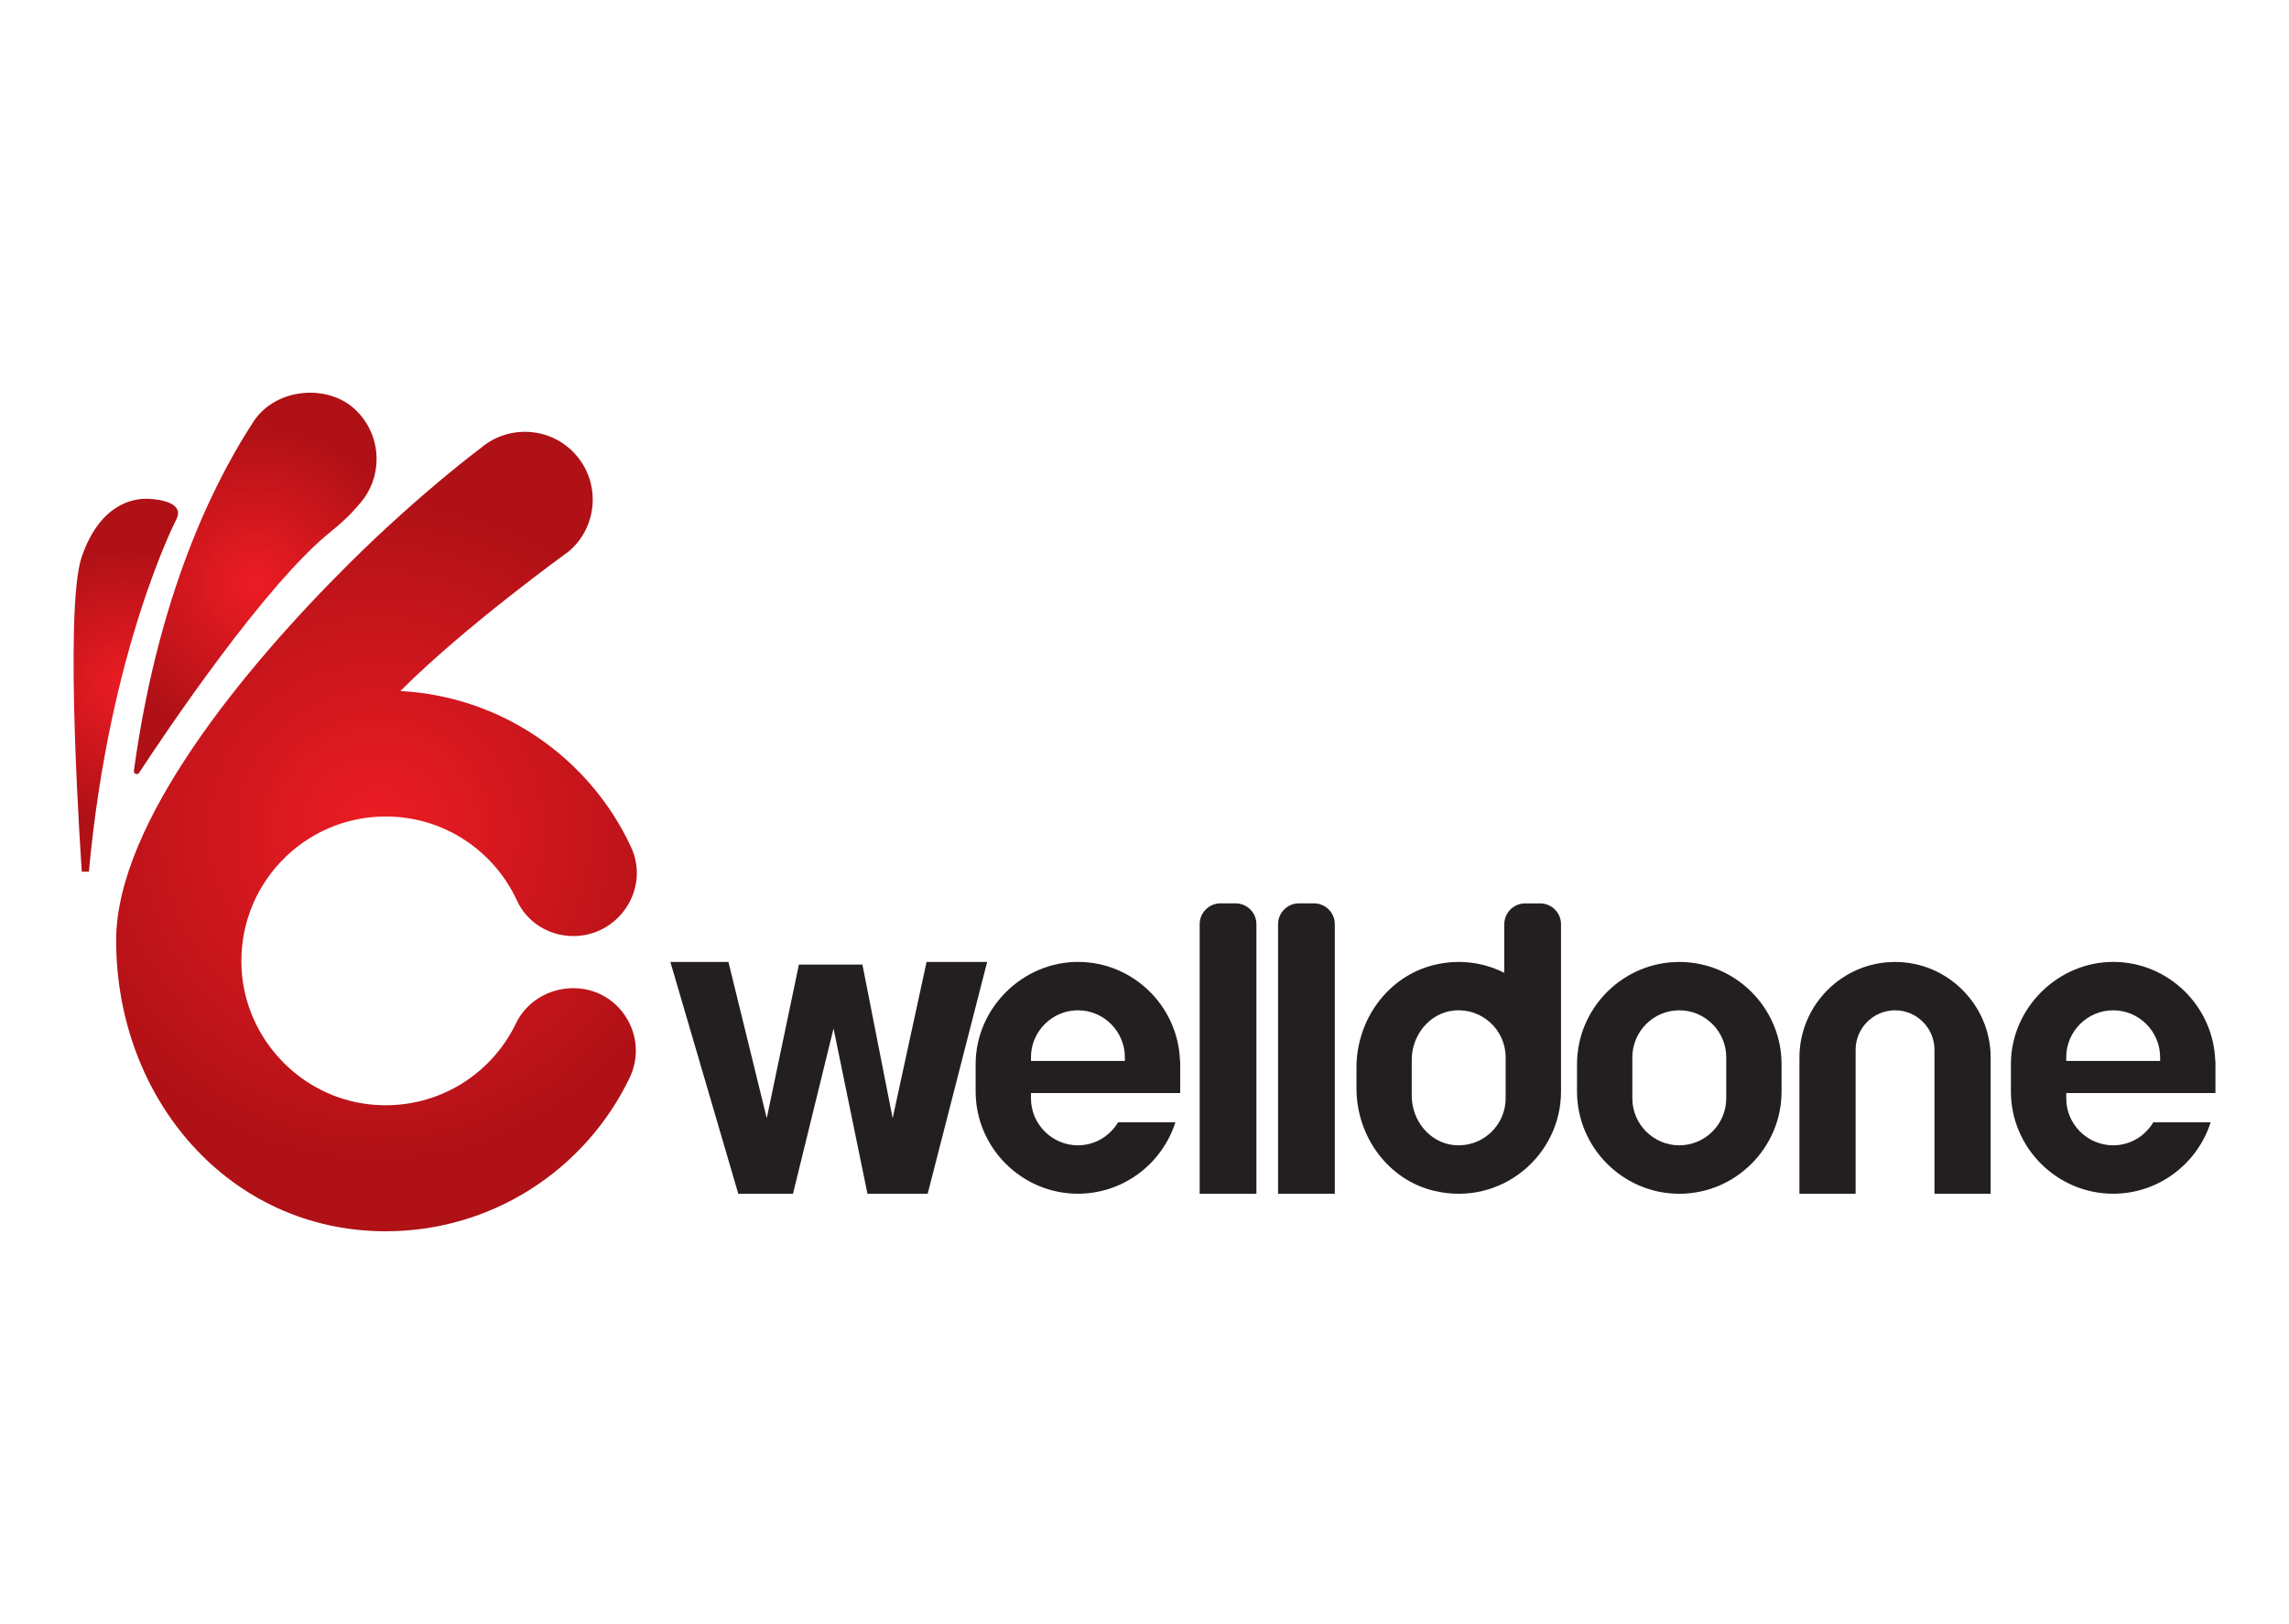
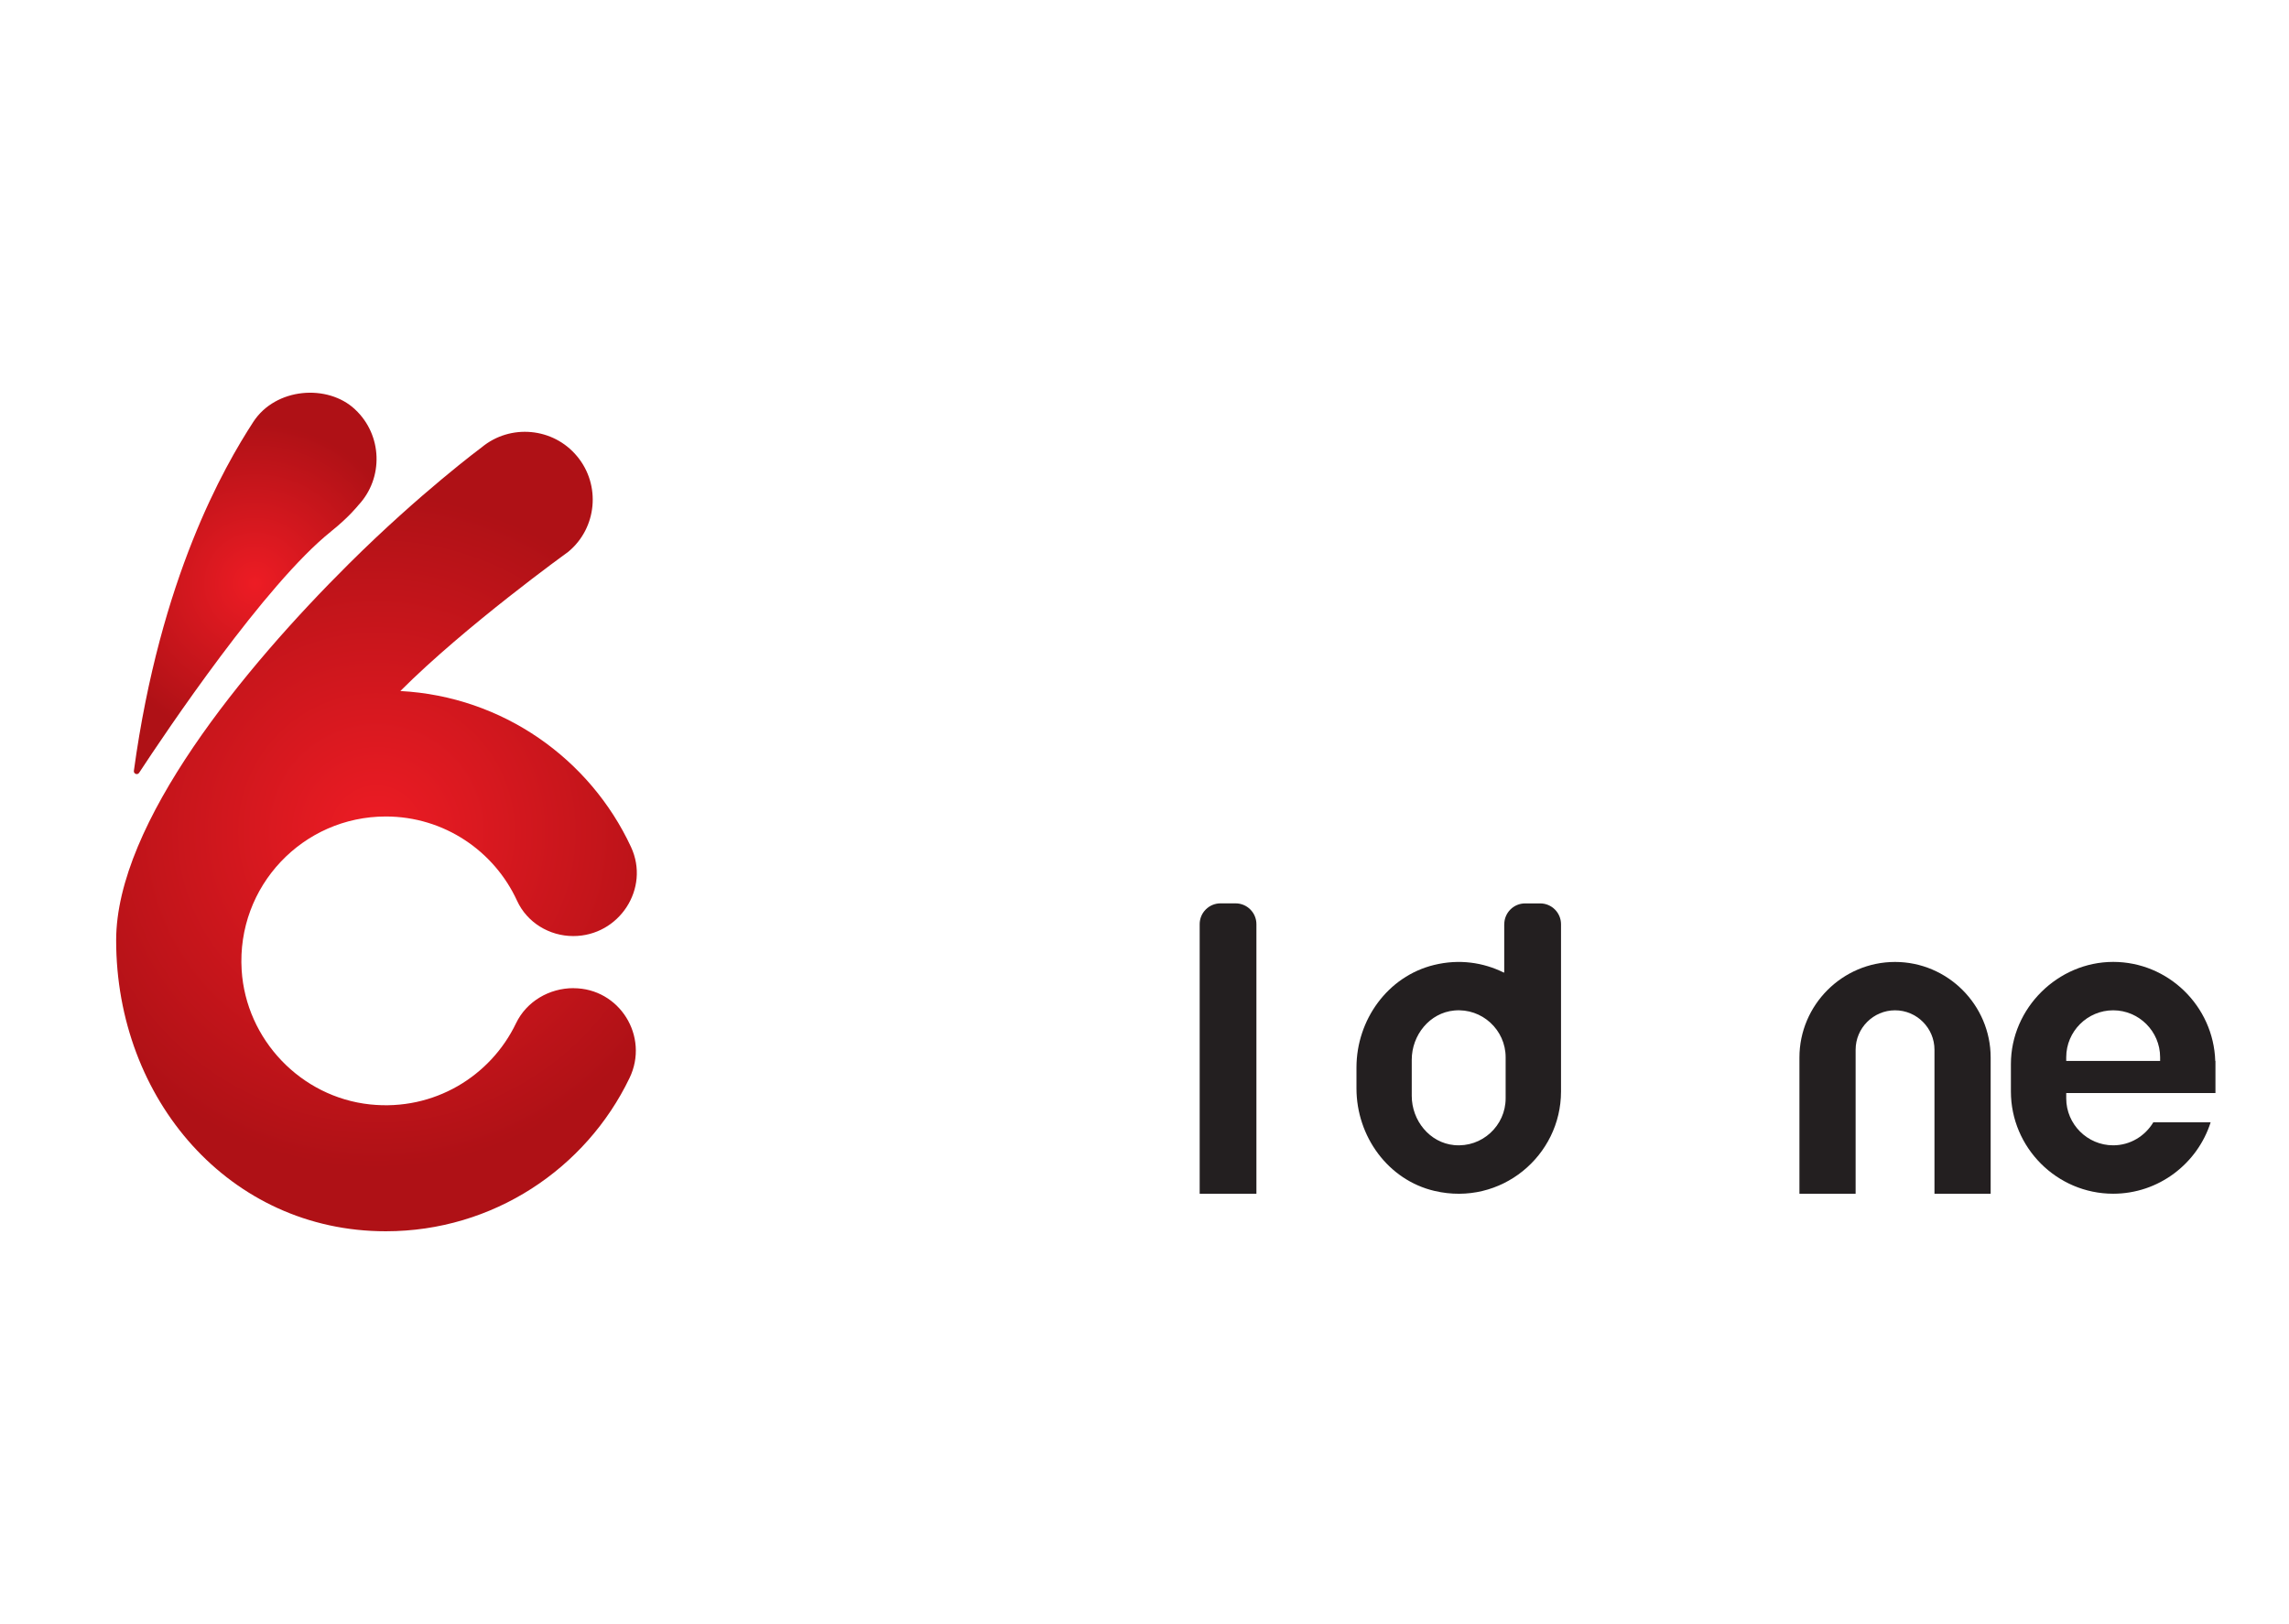
<svg xmlns="http://www.w3.org/2000/svg" xmlns:xlink="http://www.w3.org/1999/xlink" id="Layer_1" data-name="Layer 1" version="1.1" viewBox="0 0 453.44 321.74">
  <defs>
    <style>
      .cls-1 {
        fill: url(#radial-gradient);
      }

      .cls-1, .cls-2, .cls-3, .cls-4 {
        stroke-width: 0px;
      }

      .cls-2 {
        fill: url(#radial-gradient-2);
      }

      .cls-3 {
        fill: url(#radial-gradient-3);
      }

      .cls-4 {
        fill: #231f20;
      }
    </style>
    <radialGradient id="radial-gradient" cx="74.58" cy="164.73" fx="74.58" fy="164.73" r="66.83" gradientUnits="userSpaceOnUse">
      <stop offset="0" stop-color="#ed1c24" />
      <stop offset="1" stop-color="#af1116" />
    </radialGradient>
    <radialGradient id="radial-gradient-2" cx="24.93" cy="135.77" fx="24.93" fy="135.77" r="27.13" xlink:href="#radial-gradient" />
    <radialGradient id="radial-gradient-3" cx="50.54" cy="115.59" fx="50.54" fy="115.59" r="31.66" xlink:href="#radial-gradient" />
  </defs>
  <g>
-     <path class="cls-4" d="M332.66,190.59c-11.14,0-20.26,9.12-20.26,20.26v5.41c0,11.14,9.12,20.26,20.26,20.26s20.26-9.12,20.26-20.26v-5.41c0-11.14-9.12-20.26-20.26-20.26ZM341.96,217.62c0,5.11-4.18,9.3-9.3,9.3s-9.3-4.18-9.3-9.3v-8.15c0-5.11,4.18-9.3,9.3-9.3s9.3,4.18,9.3,9.3v8.15Z" />
-     <path class="cls-4" d="M257.31,178.98h2.98c2.28,0,4.13,1.85,4.13,4.13v53.4h-11.24v-53.4c0-2.28,1.85-4.13,4.13-4.13Z" />
    <path class="cls-4" d="M241.78,178.98h2.98c2.28,0,4.13,1.85,4.13,4.13v53.4h-11.24v-53.4c0-2.28,1.85-4.13,4.13-4.13Z" />
    <path class="cls-4" d="M297.98,183.11v9.52c0,.05-.05.09-.1.06-4.04-2-8.81-2.73-13.82-1.5-9.17,2.25-15.35,10.88-15.35,20.32v4.14c0,9.48,6.24,18.15,15.47,20.31,13.19,3.08,25.05-6.99,25.05-19.7v-33.14c0-2.28-1.85-4.13-4.13-4.13h-2.98c-2.28,0-4.13,1.85-4.13,4.13ZM298.26,217.62c0,5.41-4.68,9.78-10.19,9.26-4.86-.46-8.41-4.87-8.41-9.76v-7.15c0-4.89,3.54-9.3,8.41-9.76,5.51-.52,10.19,3.85,10.19,9.26v8.15Z" />
-     <path class="cls-4" d="M438.83,210.2c-.34-10.85-9.3-19.62-20.22-19.62s-20.26,9.12-20.26,20.26v5.41c0,11.14,9.12,20.26,20.26,20.26,9.02,0,16.71-5.97,19.31-14.16h-11.35c-1.63,2.72-4.57,4.57-7.96,4.57-5.11,0-9.3-4.18-9.3-9.3v-1.06h29.56v-6.36h-.03ZM409.31,209.47c0-5.11,4.18-9.3,9.3-9.3s9.3,4.18,9.3,9.3v.73h-18.6v-.73Z" />
-     <path class="cls-4" d="M233.75,210.2c-.34-10.85-9.3-19.62-20.22-19.62s-20.26,9.12-20.26,20.26v5.41c0,11.14,9.12,20.26,20.26,20.26,9.02,0,16.71-5.97,19.31-14.16h-11.35c-1.63,2.72-4.57,4.57-7.96,4.57-5.11,0-9.3-4.18-9.3-9.3v-1.06h29.56v-6.36h-.03ZM204.23,209.47c0-5.11,4.18-9.3,9.3-9.3s9.3,4.18,9.3,9.3v.73h-18.6v-.73Z" />
+     <path class="cls-4" d="M438.83,210.2c-.34-10.85-9.3-19.62-20.22-19.62s-20.26,9.12-20.26,20.26v5.41c0,11.14,9.12,20.26,20.26,20.26,9.02,0,16.71-5.97,19.31-14.16h-11.35c-1.63,2.72-4.57,4.57-7.96,4.57-5.11,0-9.3-4.18-9.3-9.3v-1.06h29.56v-6.36ZM409.31,209.47c0-5.11,4.18-9.3,9.3-9.3s9.3,4.18,9.3,9.3v.73h-18.6v-.73Z" />
    <path class="cls-4" d="M367.59,236.51v-28.53c0-4.29,3.51-7.81,7.81-7.81s7.81,3.51,7.81,7.81v28.53h11.13v-26.98c0-10.42-8.52-18.94-18.94-18.94s-18.94,8.52-18.94,18.94v26.98h11.13Z" />
-     <polygon class="cls-4" points="132.8 190.59 146.25 236.51 157.09 236.51 165.12 203.77 171.84 236.51 183.77 236.51 195.55 190.59 183.55 190.59 176.83 221.55 170.84 191.11 158.26 191.11 151.89 221.55 144.3 190.59 132.8 190.59" />
  </g>
  <g>
    <path class="cls-1" d="M113.6,195.78h0c-4.8,0-9.3,2.63-11.38,6.96-5.02,10.47-16.23,17.41-28.89,16.08-13.72-1.44-24.6-12.84-25.46-26.61-1.03-16.63,12.14-30.44,28.55-30.44,11.55,0,21.49,6.85,26.01,16.7,1.98,4.31,6.38,6.99,11.13,6.99,9.08,0,15.27-9.42,11.44-17.65-8.13-17.47-25.41-29.82-45.69-30.9,0,0,0,0,0,0,12.85-12.88,33.28-27.6,33.28-27.6,5.67-4.7,6.46-13.19,1.76-18.87l-.05-.06c-4.7-5.67-13.19-6.46-18.87-1.76,0,0-12.11,8.97-26.29,23.06-20.75,20.62-46.13,51.4-46.13,74.62,0,31.51,22.47,57.65,53.41,57.65,21.27,0,39.65-12.4,48.29-30.37,3.96-8.23-1.98-17.79-11.11-17.79Z" />
-     <path class="cls-2" d="M35,102.77s-13.33,25.64-17.39,69.94h-1.4s-3.68-51.92,0-62.46c3.68-10.54,10.28-11.55,13.2-11.42s6.96,1.02,5.59,3.94Z" />
    <path class="cls-3" d="M65.6,105.27c3.56-2.84,5.39-5.18,5.39-5.18,5.04-5.38,4.76-13.9-.62-18.94l-.06-.06c-5.38-5.04-15.7-4.33-20.14,2.51-5.8,8.94-18.41,30.83-23.65,69.12-.08.59.7.9,1.03.4,5.3-8.08,25-37.43,38.06-47.85Z" />
  </g>
</svg>